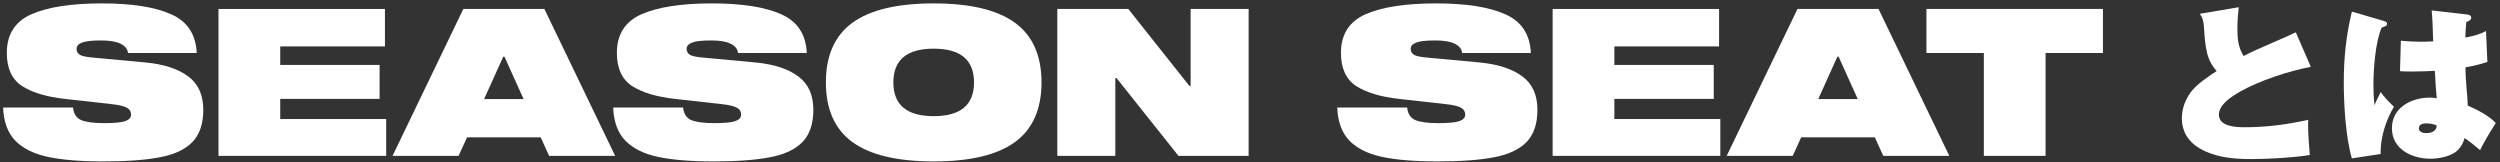
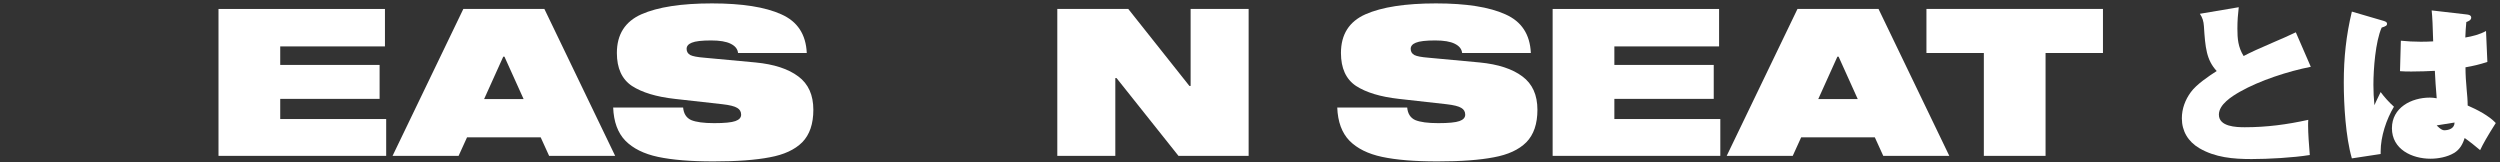
<svg xmlns="http://www.w3.org/2000/svg" fill="none" height="26" viewBox="0 0 401 26" width="401">
  <rect x="0" y="0" width="401" height="26" fill="#333333" stroke="none" />
  <g fill="#fff">
    <path d="m309.001 1.438h28.314v7.062h-9.207v16.5h-9.9v-16.5h-9.207z" />
    <path d="m312.668 25h-10.593l-1.353-2.97h-11.814l-1.353 2.97h-10.593l11.352-23.562h13.002zm-17.952-15.906-3.069 6.798h6.336l-3.069-6.798z" />
    <path d="m275.741 7.444h-16.797v2.97h15.939v5.445h-15.939v3.234h16.995v5.907h-26.895v-23.562h26.697z" />
    <path d="m234.525 8.5c-.066-.638-.462-1.133-1.188-1.485-.704-.352-1.749-.528-3.135-.528-1.496 0-2.53.121-3.102.363-.55.22-.825.55-.825.99s.198.77.594.99c.396.198 1.155.341 2.277.429l8.184.759c2.97.286 5.258 1.034 6.864 2.244 1.606 1.188 2.409 2.97 2.409 5.346 0 2.266-.594 4.004-1.782 5.214-1.188 1.188-2.926 1.991-5.214 2.409-2.266.44-5.28.66-9.042.66-3.652 0-6.611-.242-8.877-.726s-4.015-1.353-5.247-2.607c-1.21-1.254-1.859-3.025-1.947-5.313h11.22c.088.99.517 1.661 1.287 2.013.792.33 2.024.495 3.696.495 1.65 0 2.783-.11 3.399-.33s.924-.561.924-1.023c0-.484-.209-.847-.627-1.089-.418-.264-1.21-.462-2.376-.594l-7.656-.858c-2.948-.33-5.236-1.023-6.864-2.079-1.606-1.078-2.409-2.838-2.409-5.28 0-2.97 1.309-5.038 3.927-6.204 2.64-1.166 6.413-1.749 11.319-1.749 4.84 0 8.547.583 11.121 1.749 2.596 1.144 3.96 3.212 4.092 6.204z" />
    <path d="m190.975 13.78v-12.342h9.306v23.562h-11.253l-9.933-12.474h-.198v12.474h-9.306v-23.562h11.385l9.801 12.342z" />
-     <path d="m149.765.547c5.852 0 10.197 1.034 13.035 3.102s4.257 5.258 4.257 9.57-1.419 7.502-4.257 9.57-7.183 3.102-13.035 3.102-10.197-1.034-13.035-3.102-4.257-5.258-4.257-9.57 1.419-7.502 4.257-9.57 7.183-3.102 13.035-3.102zm0 18.084c4.312 0 6.468-1.804 6.468-5.412s-2.156-5.412-6.468-5.412-6.468 1.804-6.468 5.412 2.156 5.412 6.468 5.412z" />
    <path d="m118.383 8.5c-.066-.638-.462-1.133-1.188-1.485-.704-.352-1.749-.528-3.135-.528-1.496 0-2.53.121-3.102.363-.55.22-.825.55-.825.99s.198.77.594.99c.396.198 1.155.341 2.277.429l8.184.759c2.97.286 5.258 1.034 6.864 2.244 1.606 1.188 2.409 2.97 2.409 5.346 0 2.266-.594 4.004-1.782 5.214-1.188 1.188-2.926 1.991-5.214 2.409-2.266.44-5.28.66-9.042.66-3.652 0-6.611-.242-8.877-.726s-4.015-1.353-5.247-2.607c-1.21-1.254-1.859-3.025-1.947-5.313h11.22c.088.99.517 1.661 1.287 2.013.792.33 2.024.495 3.696.495 1.65 0 2.783-.11 3.399-.33s.924-.561.924-1.023c0-.484-.209-.847-.627-1.089-.418-.264-1.21-.462-2.376-.594l-7.656-.858c-2.948-.33-5.236-1.023-6.864-2.079-1.606-1.078-2.409-2.838-2.409-5.28 0-2.97 1.309-5.038 3.927-6.204 2.64-1.166 6.413-1.749 11.319-1.749 4.84 0 8.547.583 11.121 1.749 2.596 1.144 3.96 3.212 4.092 6.204z" />
    <path d="m98.672 25h-10.593l-1.353-2.97h-11.814l-1.353 2.97h-10.593l11.352-23.562h13.002zm-17.952-15.906-3.069 6.798h6.336l-3.069-6.798z" />
    <path d="m61.745 7.444h-16.797v2.97h15.939v5.445h-15.939v3.234h16.995v5.907h-26.895v-23.562h26.697z" />
-     <path d="m20.529 8.5c-.066-.638-.462-1.133-1.188-1.485-.704-.352-1.749-.528-3.135-.528-1.496 0-2.53.121-3.102.363-.55.22-.825.55-.825.99s.198.77.594.99c.396.198 1.155.341 2.277.429l8.184.759c2.97.286 5.258 1.034 6.864 2.244 1.606 1.188 2.409 2.97 2.409 5.346 0 2.266-.594 4.004-1.782 5.214-1.188 1.188-2.926 1.991-5.214 2.409-2.266.44-5.28.66-9.042.66-3.652 0-6.611-.242-8.877-.726s-4.015-1.353-5.247-2.607c-1.21-1.254-1.859-3.025-1.947-5.313h11.22c.088.99.517 1.661 1.287 2.013.792.33 2.024.495 3.696.495 1.65 0 2.783-.11 3.399-.33s.924-.561.924-1.023c0-.484-.209-.847-.627-1.089-.418-.264-1.21-.462-2.376-.594l-7.656-.858c-2.948-.33-5.236-1.023-6.864-2.079-1.606-1.078-2.409-2.838-2.409-5.28 0-2.97 1.309-5.038 3.927-6.204 2.64-1.166 6.413-1.749 11.319-1.749 4.84 0 8.547.583 11.121 1.749 2.596 1.144 3.96 3.212 4.092 6.204z" />
-     <path d="m390.281 6.639c-.054-2.16-.135-4.077-.243-4.968l5.616.648c.297.027.729.108.729.513s-.486.594-.783.702c-.081.783-.135 1.647-.162 2.484 1.107-.189 2.349-.486 3.321-1.053l.216 4.968c-1.215.405-2.268.648-3.51.864 0 1.188.081 2.376.189 3.564.081.81.162 1.755.162 2.565 1.485.648 3.402 1.62 4.509 2.808-1.377 2.16-2.052 3.375-2.511 4.347-.351-.324-2.025-1.647-2.484-1.944-.297.972-.783 1.863-1.701 2.403-1.08.648-2.538.918-3.78.918-2.97 0-6.183-1.512-6.183-4.887 0-3.321 3.132-4.914 6.075-4.914.324 0 .675.027 1.107.108-.135-1.512-.243-3.186-.297-4.401-1.026.054-2.484.108-3.726.108-.621 0-1.296 0-1.863-.054l.135-4.887c1.026.108 2.079.162 3.132.162.675 0 1.107 0 2.052-.054zm-13.041-4.779 5.076 1.485c.351.108.567.216.567.459 0 .297-.189.405-.864.621-.999 2.241-1.323 6.669-1.323 9.18 0 1.08.054 2.187.162 3.267.108-.27.351-.783.999-2.106.567.783 1.404 1.701 2.133 2.349-1.215 2.025-2.133 4.779-2.133 7.182v.405l-4.617.702c-.999-3.456-1.296-8.586-1.296-12.204 0-3.942.378-7.506 1.296-11.34zm13.608 18.252c-.567-.216-1.107-.324-1.701-.324-.513 0-1.161.162-1.161.783s.702.783 1.188.783c.81 0 1.674-.324 1.674-1.242z" />
+     <path d="m390.281 6.639c-.054-2.16-.135-4.077-.243-4.968l5.616.648c.297.027.729.108.729.513s-.486.594-.783.702c-.081.783-.135 1.647-.162 2.484 1.107-.189 2.349-.486 3.321-1.053l.216 4.968c-1.215.405-2.268.648-3.51.864 0 1.188.081 2.376.189 3.564.081.81.162 1.755.162 2.565 1.485.648 3.402 1.62 4.509 2.808-1.377 2.16-2.052 3.375-2.511 4.347-.351-.324-2.025-1.647-2.484-1.944-.297.972-.783 1.863-1.701 2.403-1.08.648-2.538.918-3.78.918-2.97 0-6.183-1.512-6.183-4.887 0-3.321 3.132-4.914 6.075-4.914.324 0 .675.027 1.107.108-.135-1.512-.243-3.186-.297-4.401-1.026.054-2.484.108-3.726.108-.621 0-1.296 0-1.863-.054l.135-4.887c1.026.108 2.079.162 3.132.162.675 0 1.107 0 2.052-.054zm-13.041-4.779 5.076 1.485c.351.108.567.216.567.459 0 .297-.189.405-.864.621-.999 2.241-1.323 6.669-1.323 9.18 0 1.08.054 2.187.162 3.267.108-.27.351-.783.999-2.106.567.783 1.404 1.701 2.133 2.349-1.215 2.025-2.133 4.779-2.133 7.182v.405l-4.617.702c-.999-3.456-1.296-8.586-1.296-12.204 0-3.942.378-7.506 1.296-11.34zm13.608 18.252s.702.783 1.188.783c.81 0 1.674-.324 1.674-1.242z" />
    <path d="m359.879 8.988c.891-.486 2.646-1.296 4.995-2.295 1.026-.432 2.133-.918 3.375-1.512l2.403 5.535c-3.591.702-8.181 2.187-11.367 3.996-1.269.729-3.375 2.025-3.375 3.672 0 1.944 2.781 2.025 4.158 2.025 3.51 0 6.75-.432 10.179-1.188-.027.297-.027.621-.027.945 0 1.161.135 3.105.27 4.698-2.673.432-6.642.648-9.342.648-2.943 0-5.832-.243-8.397-1.755-1.782-1.053-2.781-2.727-2.781-4.779 0-1.539.54-2.97 1.431-4.185.891-1.242 2.862-2.565 4.158-3.402-1.647-1.782-1.836-3.753-2.052-7.209-.054-.756-.216-1.35-.648-1.971l6.237-1.053c-.135 1.161-.216 2.16-.216 3.429 0 1.62.108 2.97.999 4.401z" />
  </g>
</svg>